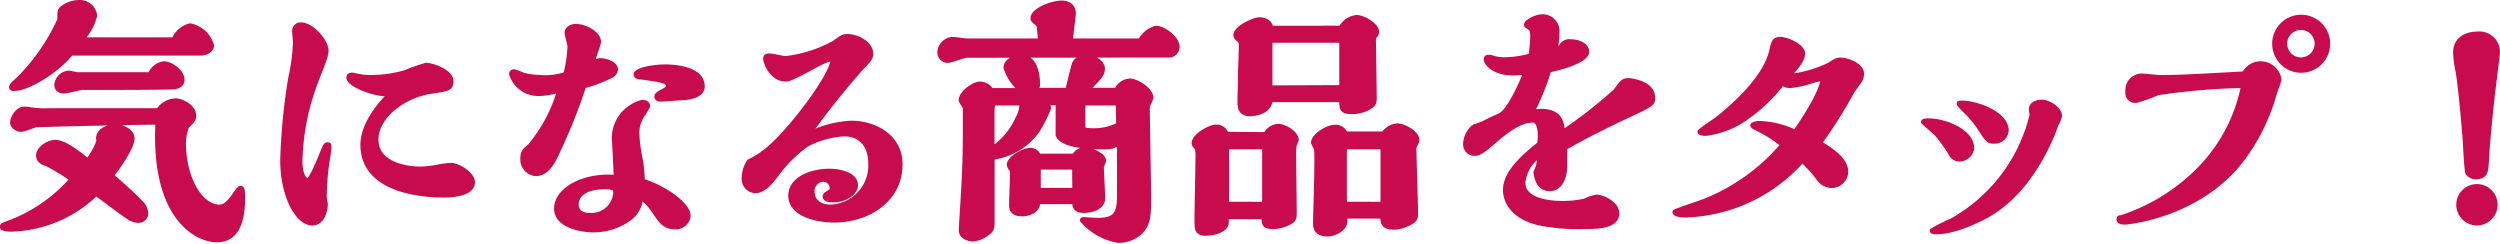
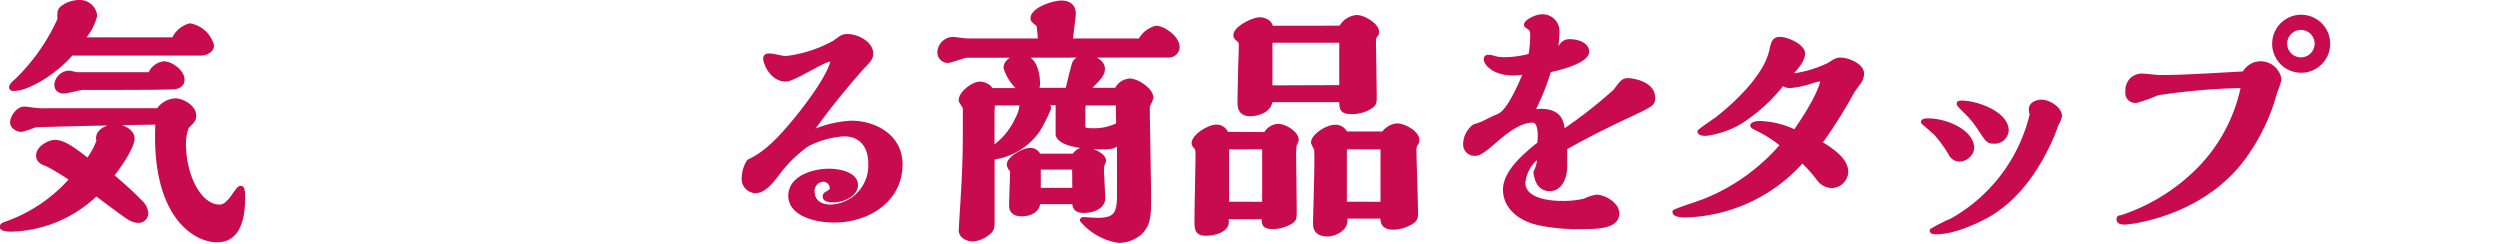
<svg xmlns="http://www.w3.org/2000/svg" viewBox="0 0 269.7 26.33">
  <g fill="#c80b4d" stroke="#c80b4d" stroke-linecap="round" stroke-linejoin="round" stroke-width=".46">
    <path d="m1.21 24.76c-.5 0-1-.08-1-.28s.1-.22.79-.48a16.82 16.82 0 0 0 6.74-4.67 26.47 26.47 0 0 0 -2.69-1.63c-.28-.08-.93-.28-.93-.92 0-.84 1.21-1.46 1.79-1.46.93 0 2 .76 3.56 2a7.88 7.88 0 0 0 1.18-2.15.54.54 0 0 1 -.06-.25c0-1 1.46-1.32 1.79-1.32.68 0 1.91.48 1.91 1.34s-1.38 2.94-2.24 4c1.56 1.34 2.63 2.35 3.1 2.85a1.9 1.9 0 0 1 .62 1.21.83.83 0 0 1 -.92.81 2.12 2.12 0 0 1 -.76-.22c-.45-.23-2.77-2-3.72-2.69a13.66 13.66 0 0 1 -9.16 3.86zm17.53-20.5a2.66 2.66 0 0 1 1.74-1.51 3 3 0 0 1 2.38 2.16c0 .5-.57.86-1.35.86h-13.83c-1.62 1.96-4.68 3.81-6.13 3.81-.2 0-.34 0-.34-.19s.39-.53.59-.7a21.39 21.39 0 0 0 4.62-6.58c0-.65-.06-1 .31-1.26a3 3 0 0 1 1.82-.62 1.64 1.64 0 0 1 1.7 1.46 5.77 5.77 0 0 1 -1.42 2.57zm1.09 11.2c0 3.59 1.71 6.84 3.86 6.84.31 0 .68-.09 1.35-.93.14-.17.7-1.09.9-1.09s.27.11.27 1.15c0 2-.44 4.48-2.8 4.48s-6.94-2.66-6.41-12.69c-2.8 0-13 .26-13.13.28s-1.34.5-1.6.5-.95-.25-.95-.79.59-1.48 1.29-1.48a4.2 4.2 0 0 1 .79.09 11.08 11.08 0 0 0 2 .08h11.68a2.32 2.32 0 0 1 1.85-1.06c.75 0 2 .73 2 1.57 0 .5-.05.56-.75 1.23a4.94 4.94 0 0 0 -.35 1.82zm-2.15-8.62c.75 0 2 .89 2 1.76 0 .65-.62.76-.81.79-.42.08-6.42.08-7.2.08-2 0-2.21 0-2.74 0-.31 0-1.68.39-2 .39-.65 0-.84-.36-.84-.73a1.43 1.43 0 0 1 1.31-1.28c.14 0 .75.14.89.17h7.9a1.86 1.86 0 0 1 1.49-1.18z" />
-     <path d="m32.4 17.45c0 1.15.36 2 .81 2 .3 0 1.09-1.88 1.31-2.41.51-1.26.59-1.46.81-1.46s.2.09.2.42c0 .17-.06.45-.11.82a26.09 26.09 0 0 0 -.39 4 3.51 3.51 0 0 0 .11 1.18c-.06 1.34-.67 2.1-1.43 2.1-1.6 0-3.25-2.88-3.25-6.83a65.1 65.1 0 0 1 .87-8.88 20.46 20.46 0 0 0 .5-3.78c0-.17-.08-1-.08-1.2a.68.68 0 0 1 .76-.76c1.09 0 2.71 1.74 2.71 2.86a3.49 3.49 0 0 1 -.17.78c-.3.93-.92 2.35-1.23 3.28a25.12 25.12 0 0 0 -1.42 7.88zm5.2-9.07c0-.25.17-.31.34-.31h.17a6.91 6.91 0 0 0 2 .25 13.69 13.69 0 0 0 3.62-.53 16.52 16.52 0 0 1 2.27-.79c.5 0 2.69.65 2.69 1.77 0 .81-.39.86-2.21 1.12-2.83.42-5.88 2.6-5.88 5.18s3.1 3.13 4.78 3.13a10.31 10.31 0 0 0 1.77-.2 10.34 10.34 0 0 1 1.48-.2c.84 0 2.38 1 2.38 1.85 0 1.23-2 1.43-3.08 1.43s-8.82 0-8.82-5.46c0-1.93 1.43-4 3-5.52-.98.35-4.51-.85-4.51-1.72z" />
-     <path d="m64.73 6.5c.59 0 1.71.34 1.71 1a.85.85 0 0 1 -.47.67 16 16 0 0 1 -2.97 1.13 60 60 0 0 1 -2.75 6.92c-.5 1.12-1.17 2.55-2.46 2.55a1.57 1.57 0 0 1 -1.43-1.57c0-.78.17-.95.79-1.46a16.54 16.54 0 0 0 3.19-6 7.92 7.92 0 0 1 -2.19.39 3.06 3.06 0 0 1 -3-2.15c0-.09.05-.28.33-.28a7.12 7.12 0 0 1 .93.36 7.25 7.25 0 0 0 1.76.25 7.08 7.08 0 0 0 2.83-.31 13.93 13.93 0 0 0 .45-3c0-.23-.31-1.21-.31-1.43 0-.62.67-.76 1-.76.93 0 2.47.76 2.47 1.71 0 .22-.68 2.07-.79 2.47a1.44 1.44 0 0 1 .91-.49zm9.55 16.8a1.38 1.38 0 0 1 -1.48 1.21c-1.09 0-1.51-.65-2.1-1.49a6.48 6.48 0 0 0 -1.54-1.73 3.11 3.11 0 0 1 -1.07 2.15 6.54 6.54 0 0 1 -4.09 1.4c-1.06 0-4-.39-4-2.35s2.83-3.69 6.44-3.39c0-.3-.17-3.55-.17-3.66a4 4 0 0 1 1.88-3.95 3.69 3.69 0 0 1 1.15-.49c.25 0 .61.11.61.45 0 .06-.44.76-.47.81a3.49 3.49 0 0 0 -.7 2.07 15.81 15.81 0 0 0 .31 2.58 14.43 14.43 0 0 1 .28 2.6c2.15.63 4.95 2.49 4.95 3.79zm-9-3.11c-2.89 0-3.08 1.43-3.08 1.85 0 1.15 1.14 1.15 1.4 1.15a2.55 2.55 0 0 0 2.77-2.8 2.35 2.35 0 0 0 -1.1-.2zm8.23-9.6c-.31 0-1.85.14-2.19.14s-.5-.11-.5-.33.39-.42.62-.54.64-.33.64-.61c0-.48-.81-.62-2.88-.9-.31 0-.62-.08-.62-.31 0-.5 1.85-.86 3.16-.86.7 0 4.06.08 4.06 2.15-.01.73-.8 1.21-2.3 1.26z" />
    <path d="m91.82 13.25c2.55 0 5.32 1.46 5.32 4.48 0 3.81-3.44 6.05-7.16 6.05-1.94 0-4.71-.67-4.71-2.66s2.55-2.69 4.17-2.69c1.26 0 2.89.42 2.89 1.54 0 1-1.4 1.63-2.35 1.63-.34 0-1 0-1-.4a.33.33 0 0 1 .2-.3c.5-.31.56-.34.56-.65a.93.93 0 0 0 -1-.87 1.21 1.21 0 0 0 -1.09 1.29c0 .76.48 1.63 2 1.63a4.46 4.46 0 0 0 4.25-4.65c0-1.77-.89-3.17-2.85-3.17a9.94 9.94 0 0 0 -4 1.12 14.46 14.46 0 0 0 -3.27 3.25c-.59.76-1.37 1.76-2.3 1.76a1.31 1.31 0 0 1 -1.23-1.48 3.43 3.43 0 0 1 .53-1.71c1.12-.56 2.41-1.26 5-4.42.23-.28 3.64-4.4 4.06-6.47a.37.37 0 0 0 -.3-.11c-.7 0-3.92 2.15-4.76 2.15-1.57 0-2.22-1.87-2.22-2.23s.26-.34.54-.34 1.37.28 1.65.28a14.3 14.3 0 0 0 5.25-1.68c.81-.59.92-.7 1.43-.7 1 0 2.54.75 2.54 1.87 0 .48-.16.68-1 1.54a86.75 86.75 0 0 0 -5.68 7.12 11.73 11.73 0 0 1 4.53-1.18z" />
    <path d="m106.39 6c-1 0-1.34 0-2.07 0-.34 0-1.76.56-2.1.56a.91.91 0 0 1 -.87-.92 1.51 1.51 0 0 1 1.43-1.43c.25 0 1.32.17 1.54.17h7.87c0-.5-.08-1.15-.14-1.68-.62-.51-.65-.56-.65-.73 0-.9 2.13-1.68 3.11-1.68.79 0 1.32.39 1.32 1.18 0 .25-.28 2.46-.34 2.91h7.51a2.74 2.74 0 0 1 1.7-1.37c.84 0 2.33 1.09 2.33 2.07a.94.94 0 0 1 -1 .9c-.31 0-4.43 0-5.27 0zm14.34 9.15c-.25.59-.7.73-1.62.73-1.55 0-4.54-.11-5-1.31 0-.12 0-2 0-3.45h-1.48c.25.11.53.25.53.56a16.37 16.37 0 0 1 -1.16 2.32 7 7 0 0 1 -4.93 3v6.72c0 .84 0 1.09-.61 1.51a2.85 2.85 0 0 1 -1.54.59c-.14 0-1.26-.11-1.26-1 0-.11.14-2.46.17-2.86.13-2.15.27-4.34.27-7.67 0-.56 0-2.41 0-2.6s-.45-.73-.45-.87c0-.79 1.37-1.79 2.07-1.79.36 0 1.06.25 1.18.7h3.25a5.14 5.14 0 0 1 -1.66-2.41c0-.7.87-1.21 1.6-1.21 1.73 0 1.88 2.19 1.88 3a.59.59 0 0 1 -.43.59h3.62c.11-.48.56-2.38.73-2.86s.92-.7 1.37-.7c.7 0 1.71.56 1.71 1.26s-.48 1.09-1.66 2.3h3.14a1.69 1.69 0 0 1 1.43-1c.78 0 2.32 1 2.32 1.85 0 .08-.36.84-.39.92 0 1.54.14 8.37.14 9.77 0 1.9 0 2.91-.93 3.84a3.52 3.52 0 0 1 -2.37.89 6.54 6.54 0 0 1 -3.92-2.21c0-.11.16-.11.19-.11s1.23.08 1.46.08c1.93 0 2.35-.64 2.35-2.6zm-13.3-4c-.34 0-.34.14-.37.92v3.95a7.63 7.63 0 0 0 2.71-3.25 3.43 3.43 0 0 0 .42-1.25 2.38 2.38 0 0 0 0-.37zm4.57 10.64c0 .95-1 1.32-1.76 1.32-.45 0-1.15-.12-1.15-.93 0-.61.11-3.27.11-3.8a1.07 1.07 0 0 1 -.36-.62c0-.67 1.54-1.57 2.29-1.57a.94.94 0 0 1 .93.62h3.81a1.35 1.35 0 0 1 1.11-.7c.65 0 2.11.58 2.11 1.23 0 .11-.23.56-.23.67 0 .53.14 3 .14 3.36 0 1-1.17 1.37-2.1 1.37s-1-.5-1-.95zm3.89-3.72h-3.59a.25.25 0 0 0 -.25.28v2.15h3.86zm4.71-6.92h-3.6a.86.86 0 0 0 -.14.53v2.05c0 .31.56.33.92.33a5.73 5.73 0 0 0 2.86-.61z" />
    <path d="m136.53 14.48a1.63 1.63 0 0 1 1.35-.89c.73 0 2 .78 2 1.51a4 4 0 0 1 -.22.53 7.67 7.67 0 0 0 -.06 1.37c0 .81.06 4.9.06 5.83 0 .67 0 .89-.53 1.17a3.83 3.83 0 0 1 -1.8.48c-1 0-1-.34-1-1.06h-4v.58c0 .78-1.23 1.2-2.24 1.2s-1-.5-1-1.54.11-5.76.11-6.85c0-.31 0-.76-.14-.9s-.28-.31-.28-.45c0-.78 1.65-1.79 2.44-1.79a1.12 1.12 0 0 1 1.09.78zm-.14 7.52v-6.12h-3.75a.31.31 0 0 0 -.28.34v5.77zm8.26-19a2.14 2.14 0 0 1 1.71-1.15c.76 0 2.19.87 2.19 1.6a.48.48 0 0 1 -.12.33.82.82 0 0 0 -.22.68c0 .53.08 5.26.08 6 0 .53 0 .67-.3.95a3.63 3.63 0 0 1 -2.19.67c-1.09 0-1.09-.39-1.09-1.29h-7.64c-.12 1.43-2 1.52-2.16 1.52-1.18 0-1.18-.81-1.18-1.4 0-.42.06-2.52.06-3s.08-2.32.08-2.77 0-.62-.14-.76c-.42-.36-.44-.39-.44-.61 0-.73 1.9-1.68 2.63-1.68.19 0 1.12.11 1.2.92zm.06 6.41v-5.03h-7.45a.2.2 0 0 0 -.22.22v4.84zm4.54 5a2 2 0 0 1 1.48-.87c.73 0 2.16.79 2.16 1.54a1.05 1.05 0 0 1 -.09.37 1.14 1.14 0 0 0 -.22.84c0 .95.17 5.63.17 6.69 0 .51 0 .79-.87 1.18a3.53 3.53 0 0 1 -1.51.39c-1.21 0-1.21-.59-1.24-1.2h-4v.5c0 .89-1.23 1.43-1.88 1.43-1.06 0-1.37-.51-1.37-1.12 0-1.15.23-6.83.11-8.12a5.7 5.7 0 0 1 -.33-.65c0-.75 1.54-1.7 2.32-1.7a1.17 1.17 0 0 1 1.18.72zm-.09 7.59v-6.12c-.22 0-3.81 0-3.83 0-.26.06-.26.12-.26.81s0 4.46 0 5.3z" />
    <path d="m174.24 9.84c.76-1 .84-1.18 1.45-1.18.17 0 2.64.22 2.64 1.9 0 .65-.14.73-2.86 2-3.75 1.76-5.4 2.72-6.63 3.39v2c0 1.21-.53 2.44-1.65 2.44-1.29 0-1.46-1.32-1.54-1.82a3.16 3.16 0 0 0 .39-1.76 3.93 3.93 0 0 0 -1.71 2.91c0 2.18 3.73 2.18 4 2.18a10.31 10.31 0 0 0 2.63-.25 4.53 4.53 0 0 1 1.26-.42c.79 0 2.24.78 2.24 1.79 0 1.46-2.27 1.46-3.64 1.46a20.75 20.75 0 0 1 -4.79-.4c-2.77-.64-3.66-2.29-3.66-3.61 0-1.93 2.18-3.75 3.69-4.95.09-.56.22-2.52-.7-2.52-1.2 0-2.41.73-4.2 2.29-1 .87-1.57 1.29-2 1.29a1 1 0 0 1 -1.09-1 2.5 2.5 0 0 1 .95-1.93c.14-.05.84-.28 1-.36.87-.45.95-.48 1.76-.84 1.23-.59 2.77-4.59 2.8-4.65a9.6 9.6 0 0 1 -1.34.11c-2.16 0-2.94-1.14-2.94-1.48s.19-.28.36-.28h.17a4 4 0 0 0 1.48.25 10.68 10.68 0 0 0 2.8-.4 13.14 13.14 0 0 0 .2-2.1c0-.7-.11-.76-.45-1-.17-.11-.22-.14-.22-.23 0-.36 1.12-.89 1.62-.89a1.58 1.58 0 0 1 1.74 1.7 10.35 10.35 0 0 1 -.2 1.93 4 4 0 0 0 .59-.39 1 1 0 0 1 1-.56c.89 0 1.82.39 1.82 1.12 0 1-3 1.79-4.09 2a26.47 26.47 0 0 1 -1.82 4.5 5.91 5.91 0 0 1 .92-.11c2.16 0 2.3 1.32 2.38 2.27a51.34 51.34 0 0 0 5.64-4.4z" />
    <path d="m191.07 5.58c.25-1.12.34-1.37 1-1.37s2.43.73 2.43 1.56c0 .57-.39 1.13-1.14 2-.17.23-.2.26-.2.29s0 .11.22.11a13.35 13.35 0 0 0 3.91-1.17c.75-.48.89-.56 1.26-.56.72 0 2.32.56 2.32 1.54a1.78 1.78 0 0 1 -.28.84c-.11.14-.62.84-.73 1a51.48 51.48 0 0 1 -3.53 5.6c1.26.78 2.83 1.79 2.83 3.13a1.59 1.59 0 0 1 -1.57 1.51 1.85 1.85 0 0 1 -1.48-.89 15.42 15.42 0 0 0 -1.68-1.85 17.46 17.46 0 0 1 -12.57 5.91c-.17 0-1.21 0-1.21-.37 0-.11 2.8-1 3.34-1.23a21.53 21.53 0 0 0 8.31-6 13.7 13.7 0 0 0 -2.8-1.77c-.25-.14-.45-.22-.45-.33s.37-.25.73-.25a9.43 9.43 0 0 1 3.87.95c2.49-3.56 2.94-5.21 2.94-5.49a.2.2 0 0 0 -.2-.2 5.13 5.13 0 0 0 -.95.23 10.49 10.49 0 0 1 -2.3.5 1.26 1.26 0 0 1 -.84-.28 18.12 18.12 0 0 1 -3.75 3.61 9.55 9.55 0 0 1 -4.55 1.83c-.62 0-.65-.2-.65-.23s.48-.39.59-.47c.37-.25 1.12-.79 1.26-.87 2.71-2.13 5.28-4.86 5.87-7.28z" />
    <path d="m211.4 17.2a1.1 1.1 0 0 1 -1-.67 13.86 13.86 0 0 0 -1.48-2.05c-.2-.22-1.46-1.29-1.46-1.31 0-.17.42-.17.56-.17 1.88 0 4.73 1.18 4.73 3a1.42 1.42 0 0 1 -1.35 1.2zm3.19 5.94c-.34.19-3.36 1.9-5.68 1.9-.2 0-.51 0-.51-.17a19.4 19.4 0 0 1 2.16-1.09 17.83 17.83 0 0 0 8.62-11.37c0-.08-.08-.53-.08-.61 0-.68.84-.82 1.12-.82.81 0 2 .76 2 1.54a3.25 3.25 0 0 1 -.39.93l-.36 1c-1.64 3.84-3.86 6.89-6.88 8.69zm.53-7.87c-.61 0-.7-.12-1.45-1.26a10.48 10.48 0 0 0 -1.63-2c-.11-.11-.73-.7-.73-.82s.26-.11.31-.11c1.6 0 4.85 1.15 4.85 3a1.29 1.29 0 0 1 -1.35 1.19z" />
    <path d="m243.9 6.84a2.06 2.06 0 0 1 2 1.73 10.73 10.73 0 0 1 -.47 1.38 21.26 21.26 0 0 1 -3.58 7.31c-4.67 6.07-12.4 6.74-12.59 6.74s-.7 0-.7-.31.14-.2.31-.25a21 21 0 0 0 7.67-4.51 17.76 17.76 0 0 0 5.4-9.41c0-.25-.22-.25-.39-.25a70.83 70.83 0 0 0 -8.79.78 18.48 18.48 0 0 1 -2.24.81.85.85 0 0 1 -1-1 1.55 1.55 0 0 1 1.77-1.68c.22 0 1.4.14 1.68.14 1.51 0 2.27 0 9.13-.39a2 2 0 0 1 1.8-1.09zm4.37.78a2.9 2.9 0 1 1 2.88-2.91 2.9 2.9 0 0 1 -2.88 2.91zm-.06-4.62a1.71 1.71 0 0 0 -1.7 1.68 1.71 1.71 0 1 0 1.7-1.68z" />
-     <path d="m265.15 7.76a12 12 0 0 1 -.28-2.12c0-1.46 1.26-2 2.33-2a2 2 0 0 1 2.27 2c0 .08-.45 3.78-.54 4.48-.25 2.3-.56 5.24-.67 7.48-.05.78-.08 1.51-1.15 1.51a1.1 1.1 0 0 1 -.92-.45c-.11-.22-.25-2.94-.28-3.47-.31-4.01-.62-6.62-.76-7.43zm4.06 14.42a2 2 0 0 1 -2 1.91 2 2 0 1 1 2-1.91z" />
  </g>
</svg>